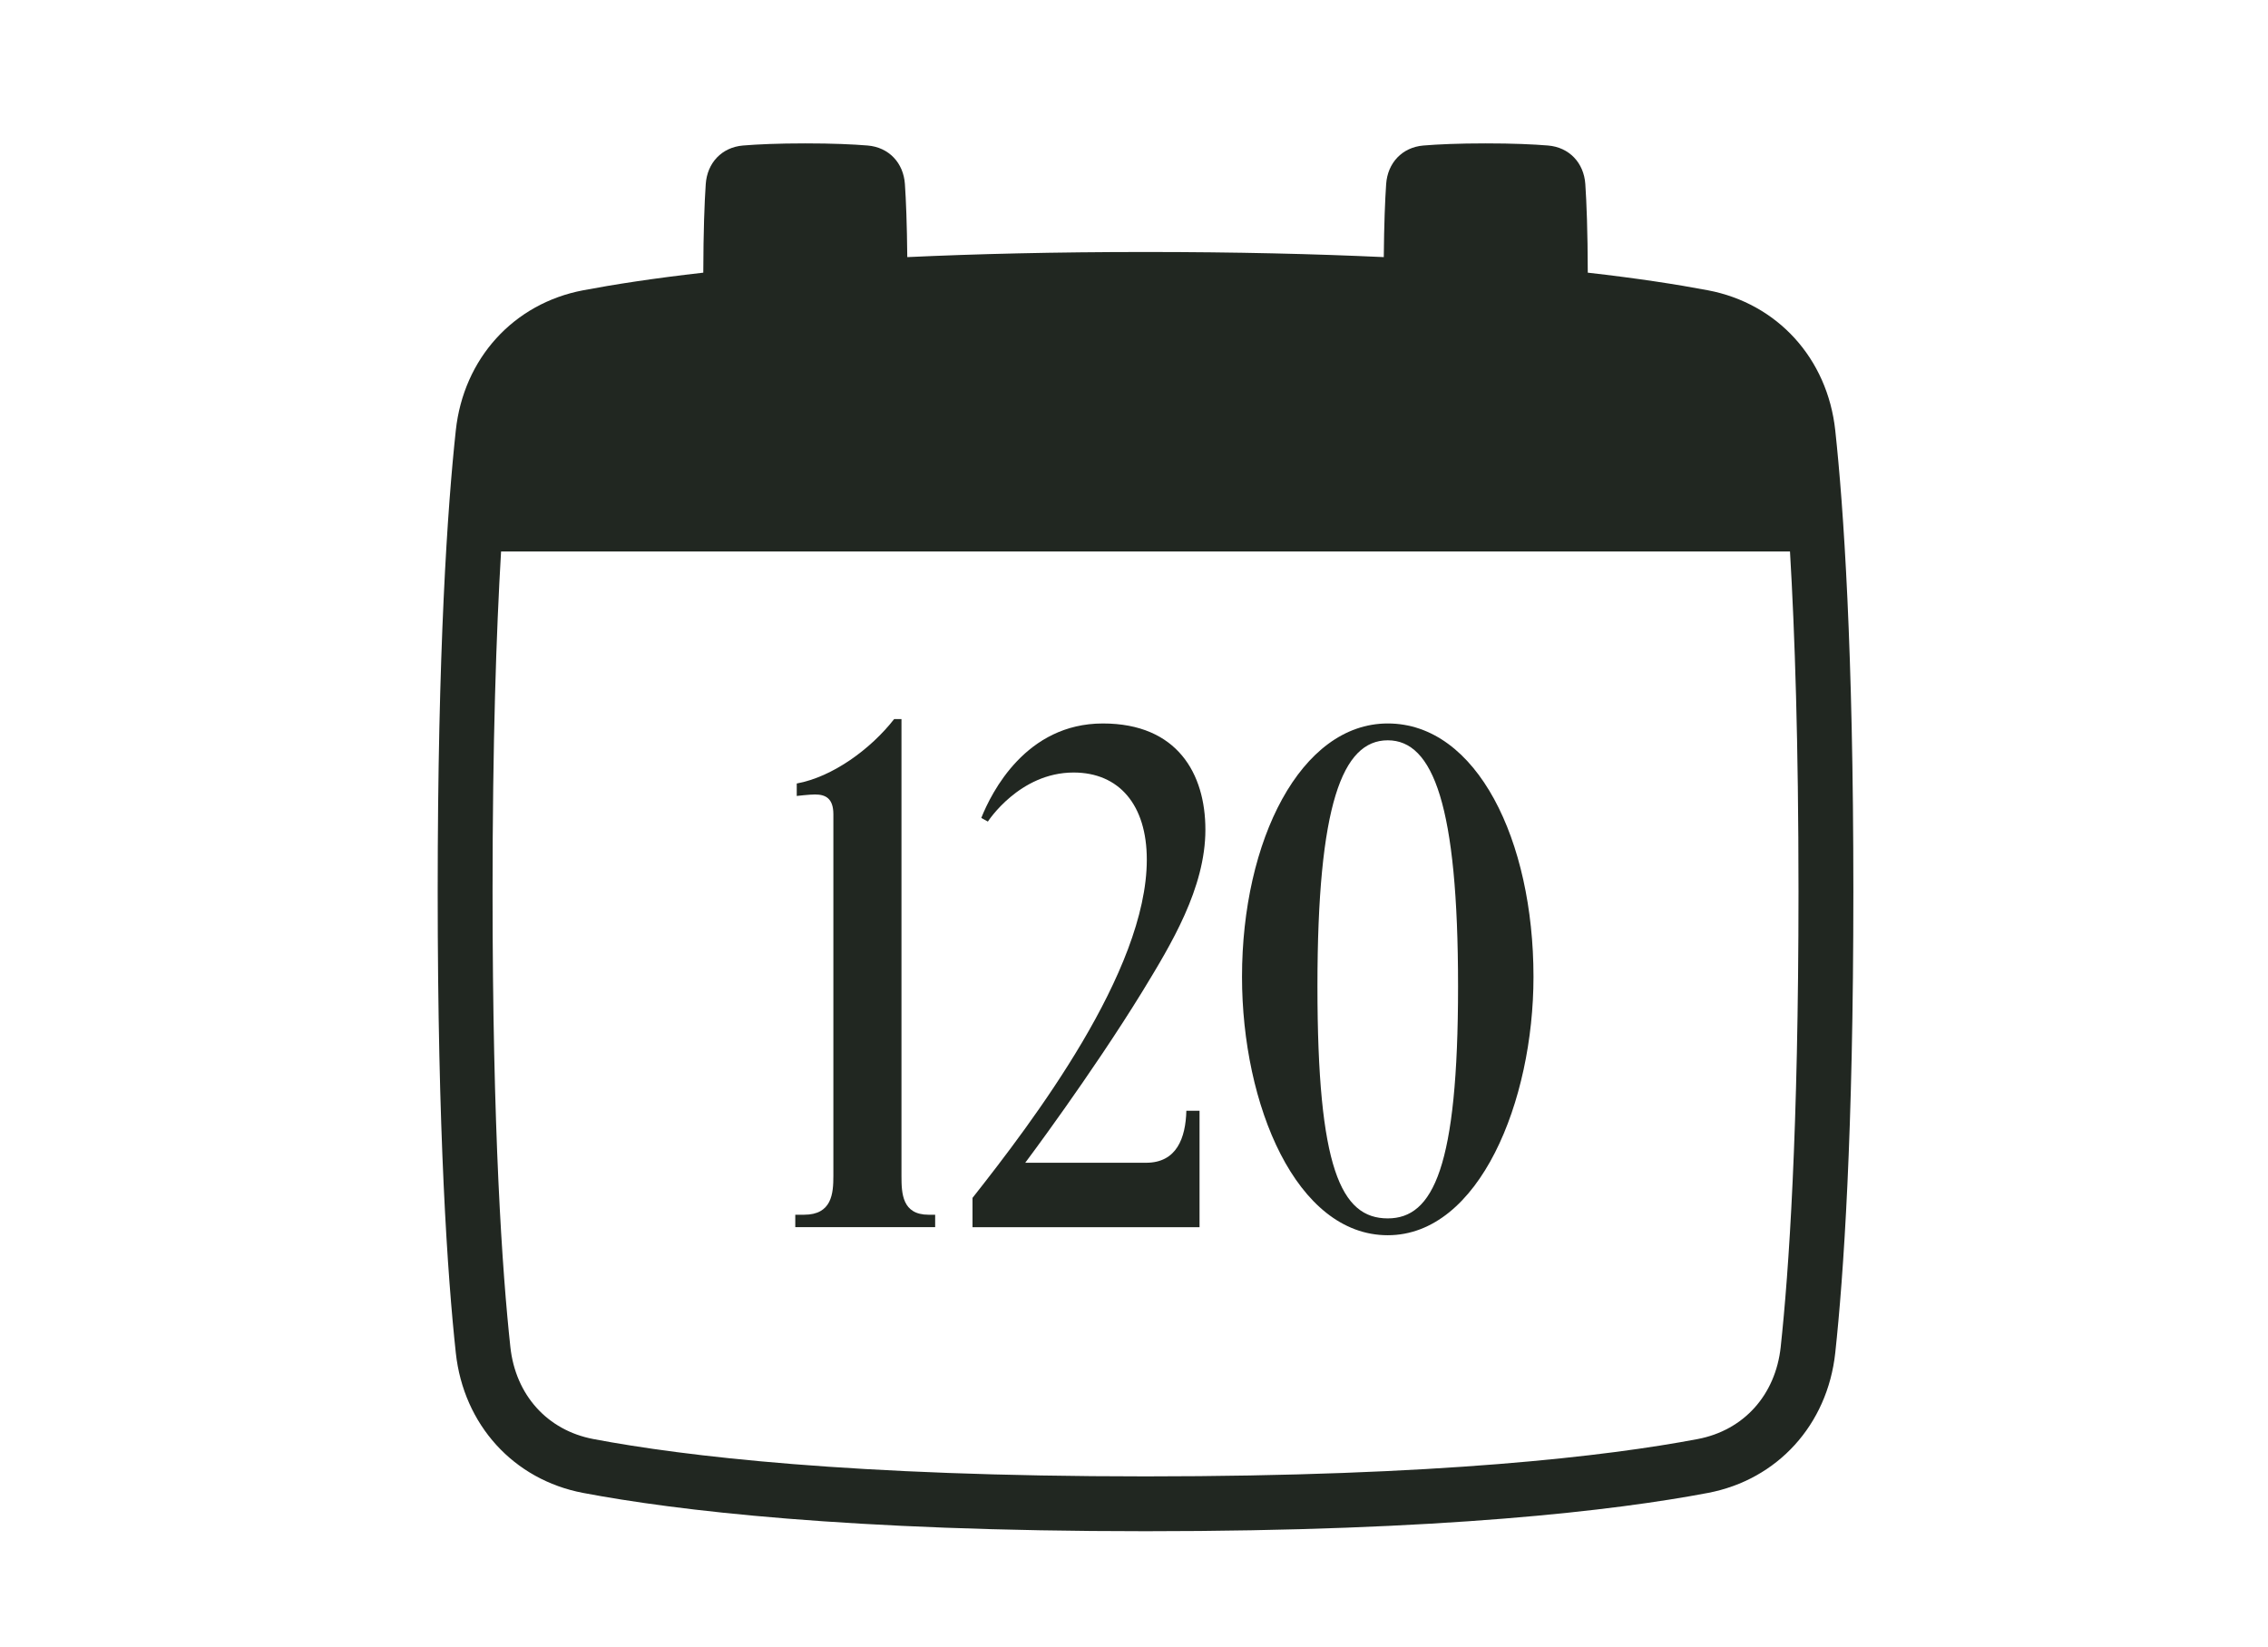
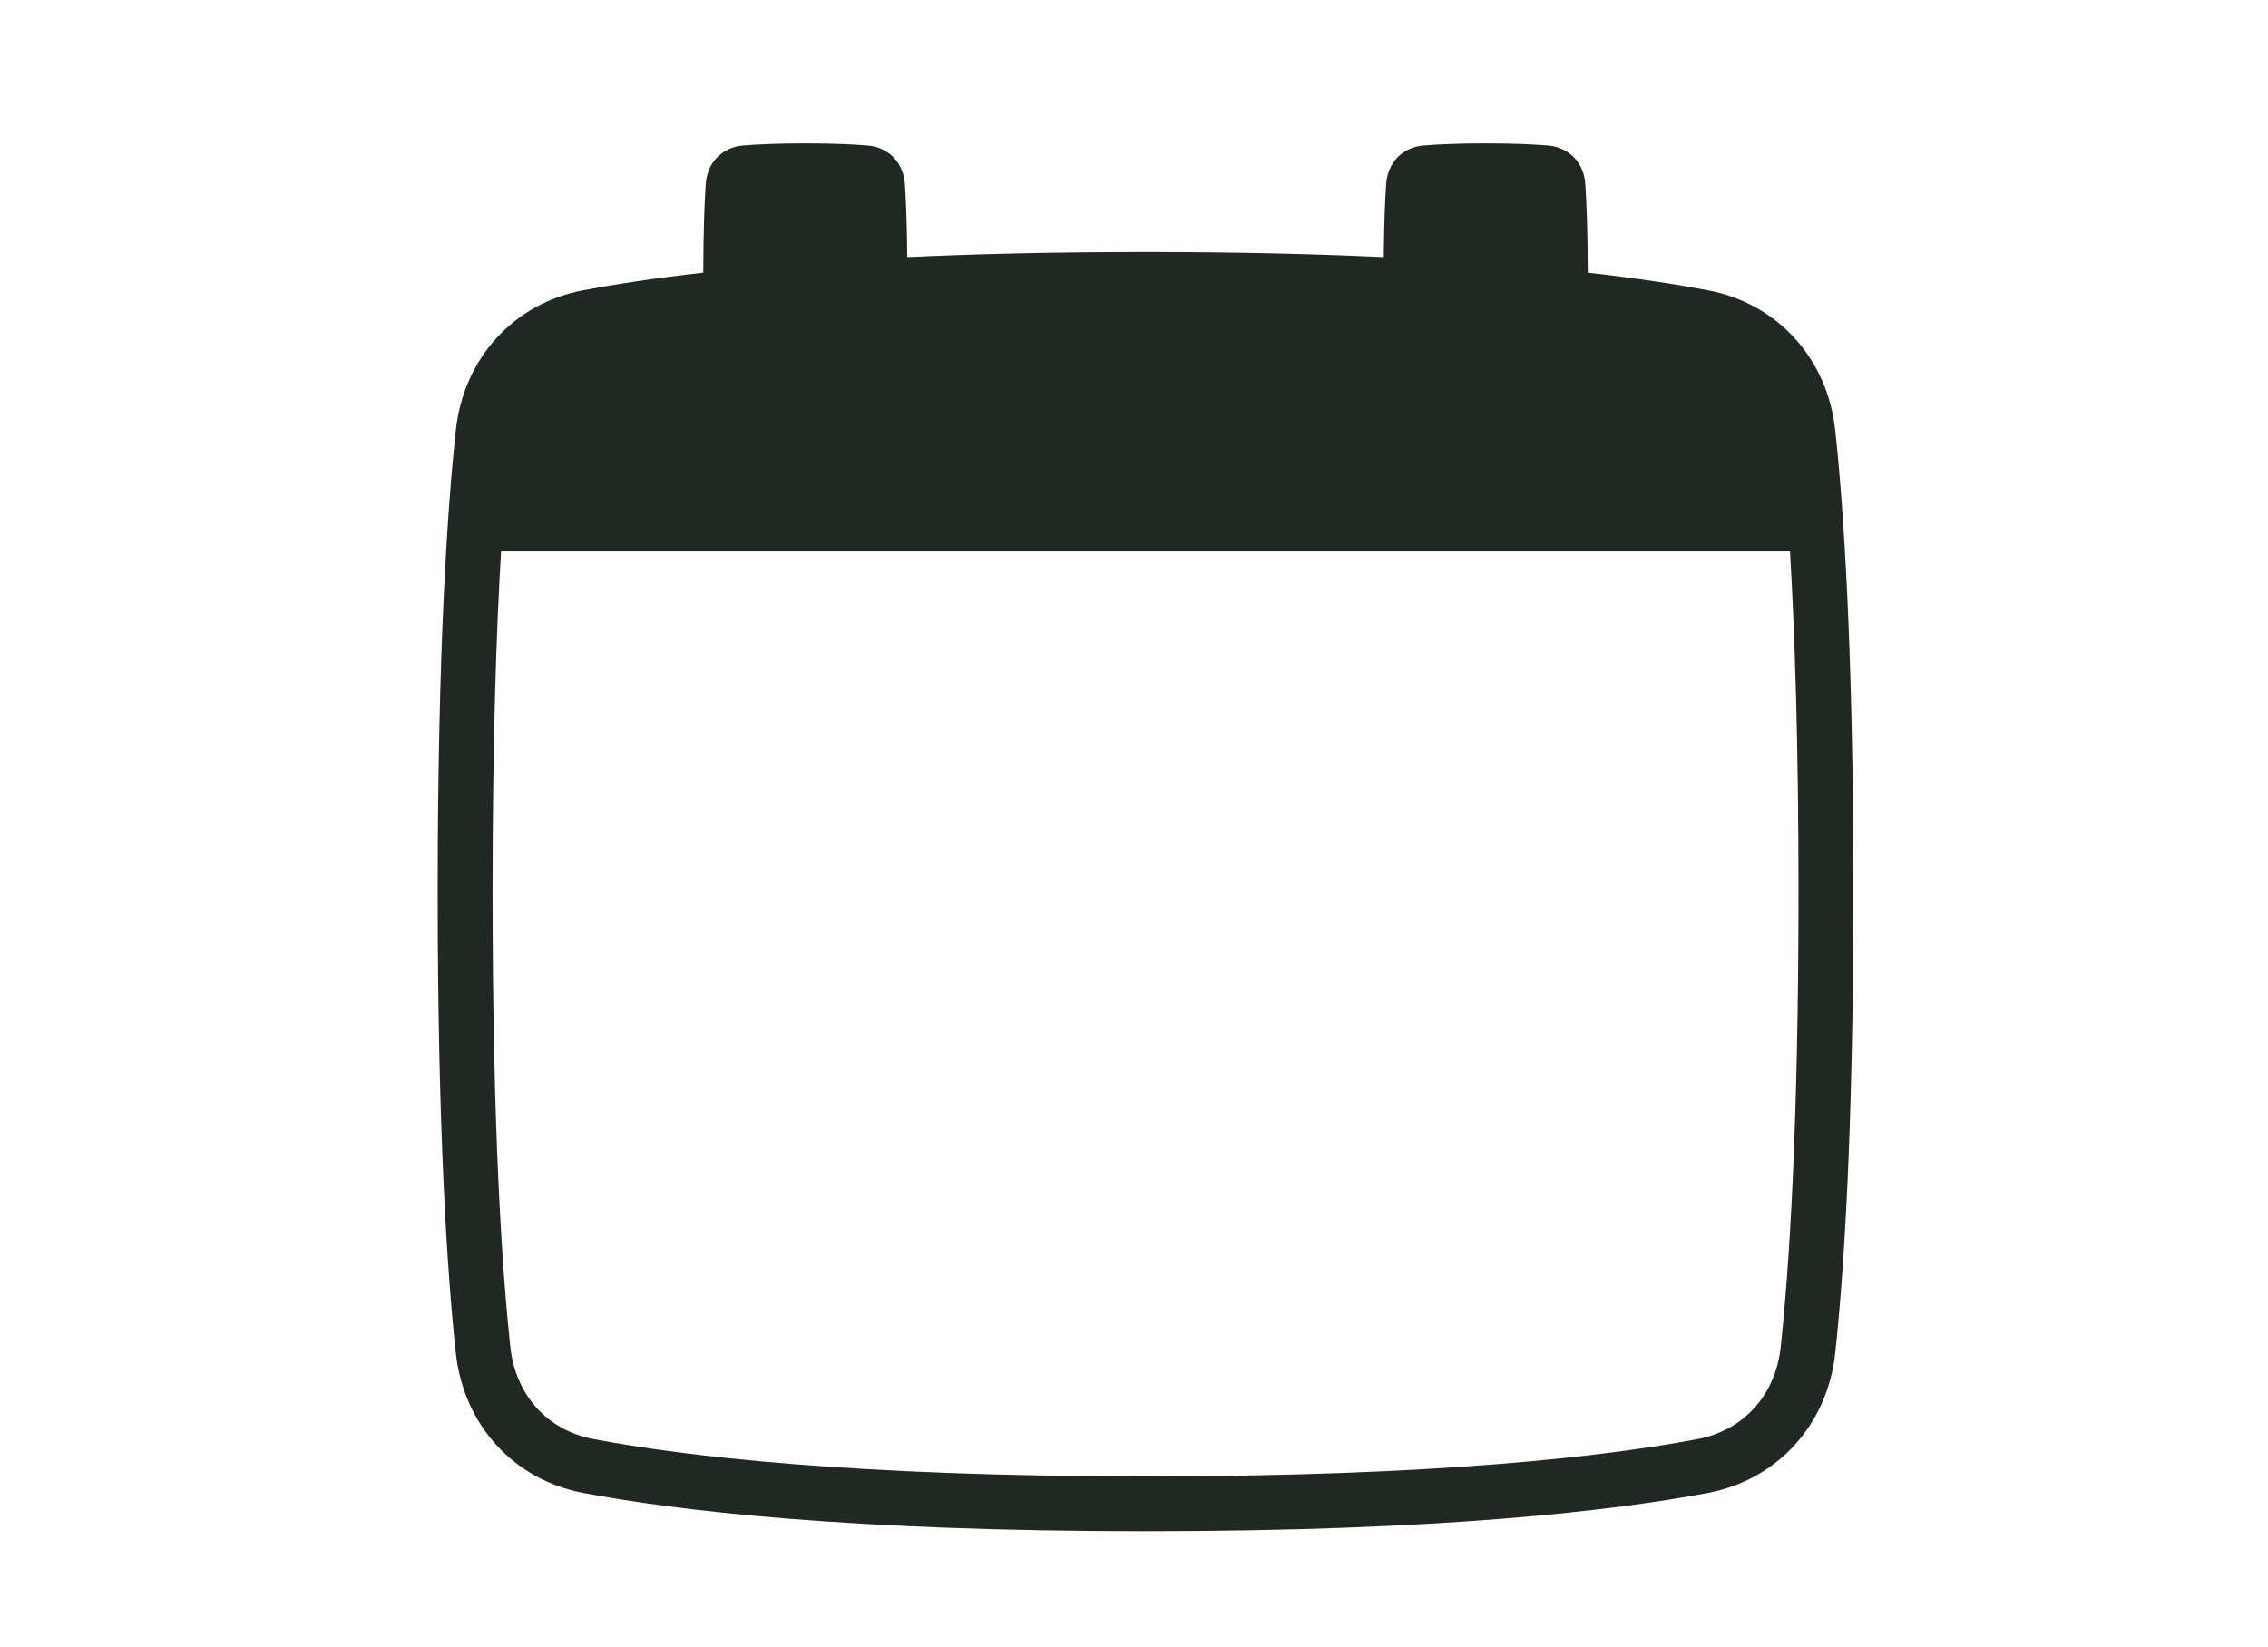
<svg xmlns="http://www.w3.org/2000/svg" id="a" viewBox="0 0 330.732 240.271">
  <defs>
    <style>.b{fill:#212721;}</style>
  </defs>
  <path class="b" d="M249.057,42.344c-4.466-.846-10.232-1.746-17.519-2.571-.016-6.093-.174-10.211-.358-12.916-.21-3.105-2.342-5.376-5.443-5.632-2.11-.174-5.049-.31-9.079-.31s-6.969.136-9.079.31c-3.101.256-5.232,2.527-5.443,5.632-.16,2.355-.3,5.785-.345,10.647-10.015-.463-21.528-.746-34.743-.746s-24.728.282-34.743.746c-.045-4.863-.185-8.292-.345-10.647-.21-3.105-2.342-5.376-5.443-5.632-2.11-.174-5.049-.31-9.079-.31s-6.969.136-9.079.31c-3.101.256-5.232,2.527-5.443,5.632-.184,2.705-.342,6.822-.358,12.916-7.288.825-13.053,1.725-17.519,2.571-10.149,1.923-17.438,9.945-18.57,20.438-1.205,11.161-2.641,31.893-2.641,67.275s1.436,56.115,2.641,67.274c1.132,10.493,8.421,18.516,18.57,20.438,13.447,2.548,38.591,5.585,82.009,5.585s68.563-3.037,82.009-5.585c10.149-1.923,17.438-9.946,18.571-20.438,1.204-11.167,2.64-31.902,2.64-67.275s-1.436-56.108-2.64-67.275c-1.133-10.493-8.422-18.515-18.571-20.438ZM259.673,196.474c-.757,7.017-5.396,12.165-12.106,13.437-13.109,2.484-37.72,5.445-80.52,5.445s-67.409-2.961-80.52-5.446c-6.71-1.271-11.349-6.42-12.105-13.437-1.184-10.964-2.595-31.387-2.595-66.416,0-21.765.545-37.888,1.241-49.61h187.957c.697,11.725,1.241,27.849,1.241,49.61,0,35.017-1.411,55.446-2.594,66.417Z" />
-   <path class="b" d="M131.458,171.53v-66.641h-1.068c-3.417,4.379-8.971,8.437-14.204,9.398v1.816s1.815-.214,2.67-.214c1.495,0,2.67.534,2.67,2.884v52.757c0,2.563-.214,5.66-4.272,5.66h-1.282v1.815h20.398v-1.815h-.961c-3.845,0-3.951-3.097-3.951-5.66Z" />
-   <path class="b" d="M175.777,121.016c0-8.117-4.058-15.485-14.952-15.485-11.213,0-16.233,10.039-17.728,13.776l.961.534s4.592-7.155,12.496-7.155c6.621,0,10.679,4.699,10.679,12.708,0,16.34-16.66,38.233-25.417,49.34v4.272h33.107v-16.98h-1.922c-.107,3.951-1.388,7.583-5.874,7.583h-17.622s9.612-12.816,17.087-24.99c4.165-6.835,9.185-15.059,9.185-23.602Z" />
-   <path class="b" d="M202.369,105.53c-12.708,0-21.252,17.087-21.252,36.951,0,18.689,7.903,37.699,21.252,37.699s21.252-19.544,21.252-37.699c0-19.864-8.223-36.951-21.252-36.951ZM202.369,177.724c-6.835,0-10.252-7.369-10.252-33.854s3.631-35.884,10.252-35.884,10.252,9.505,10.252,35.884-3.631,33.854-10.252,33.854Z" />
</svg>